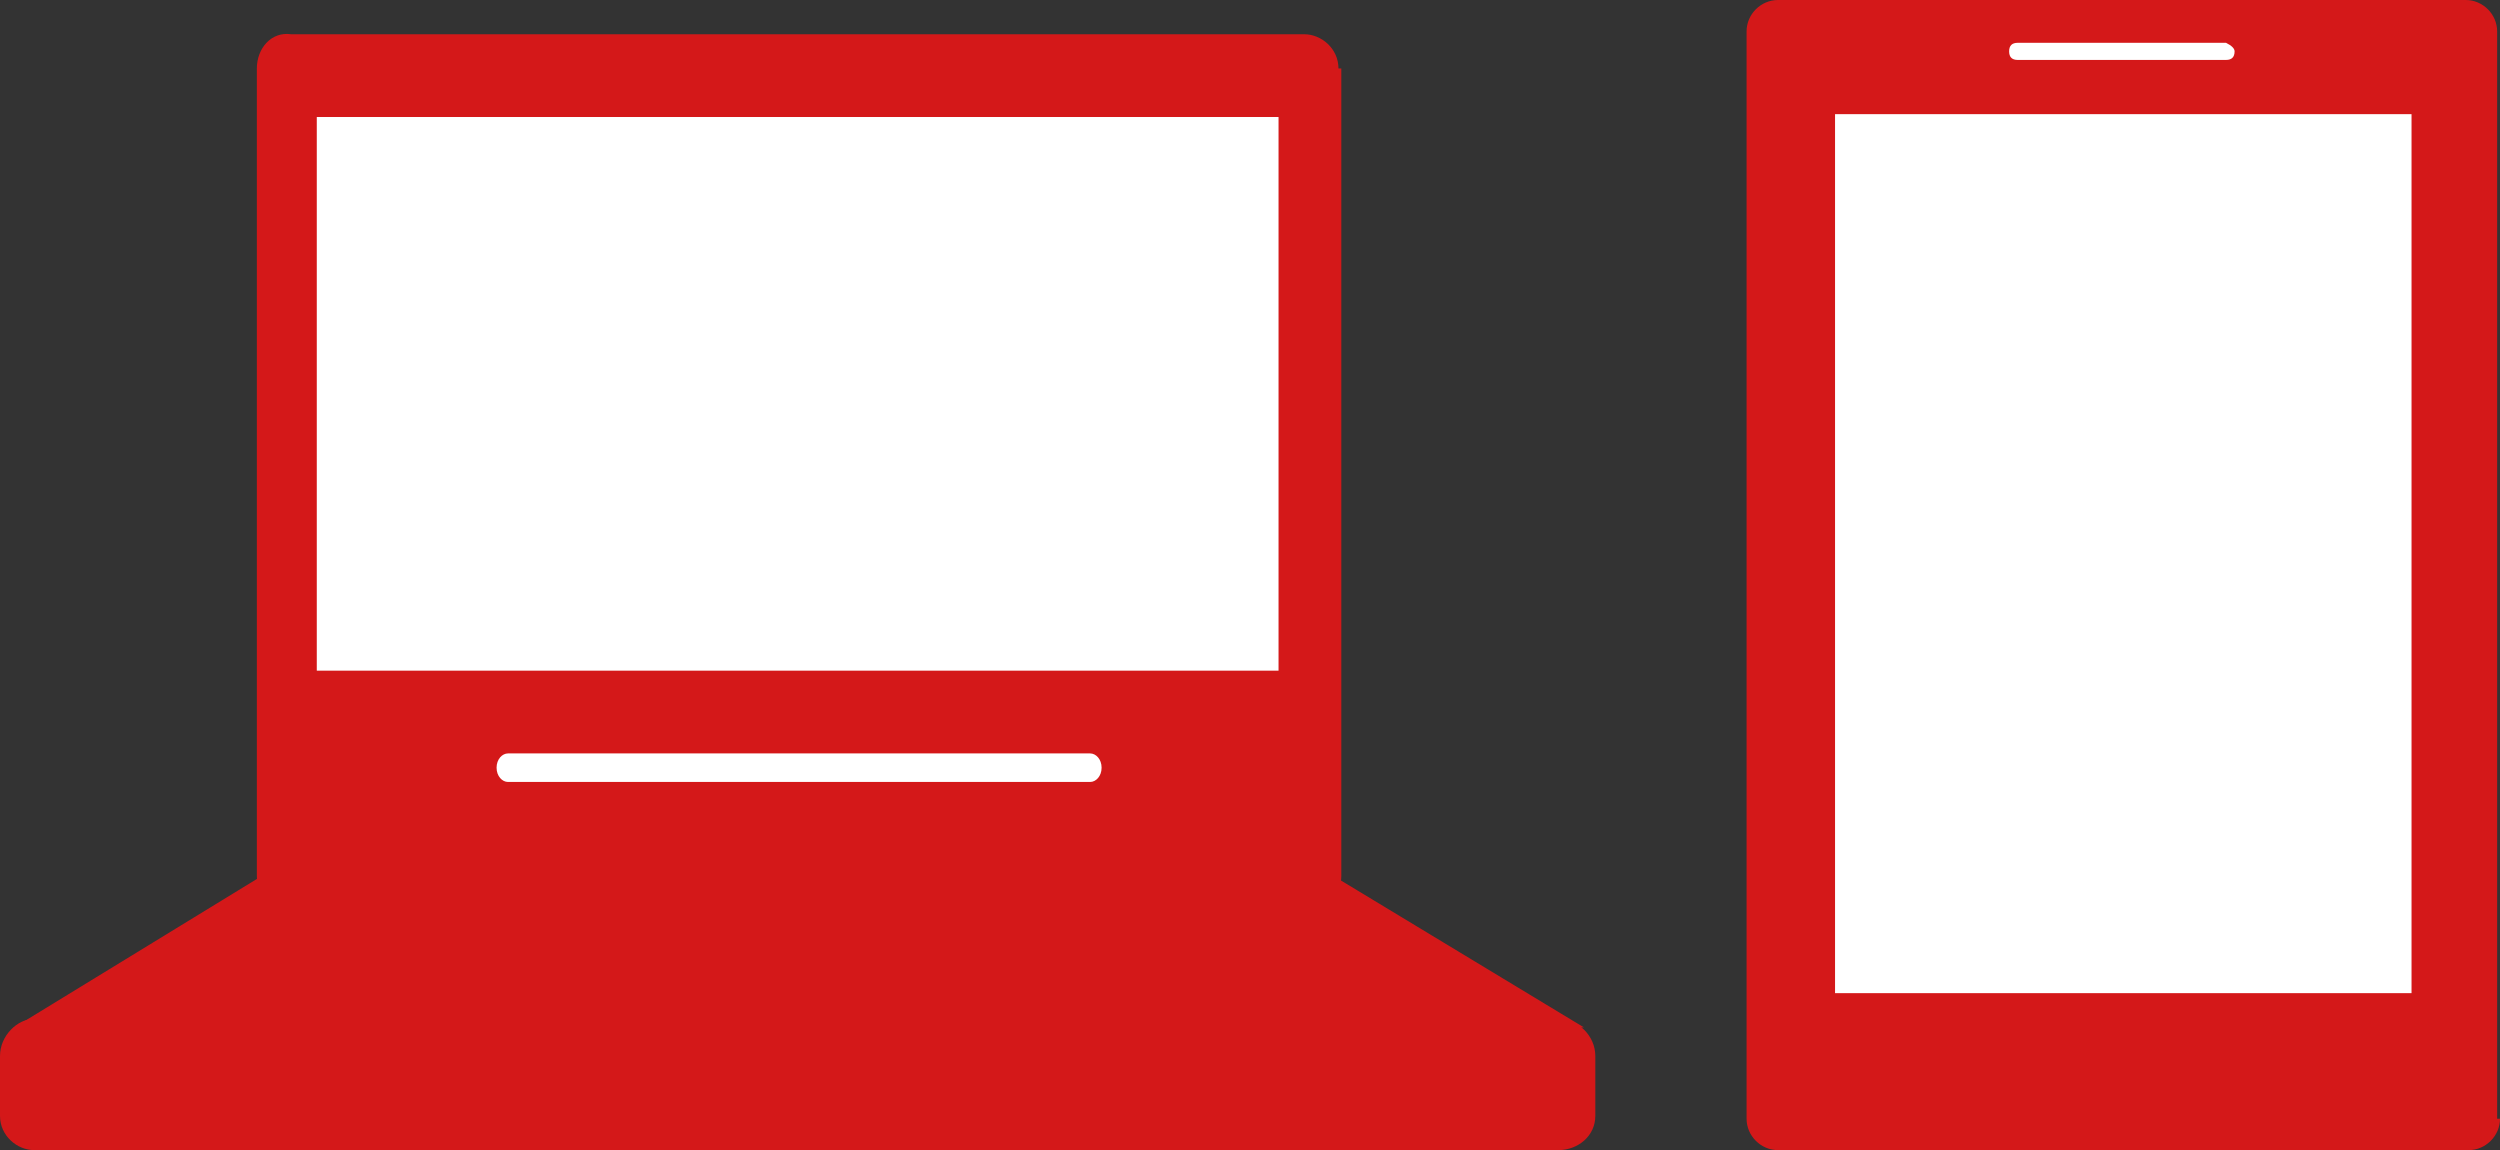
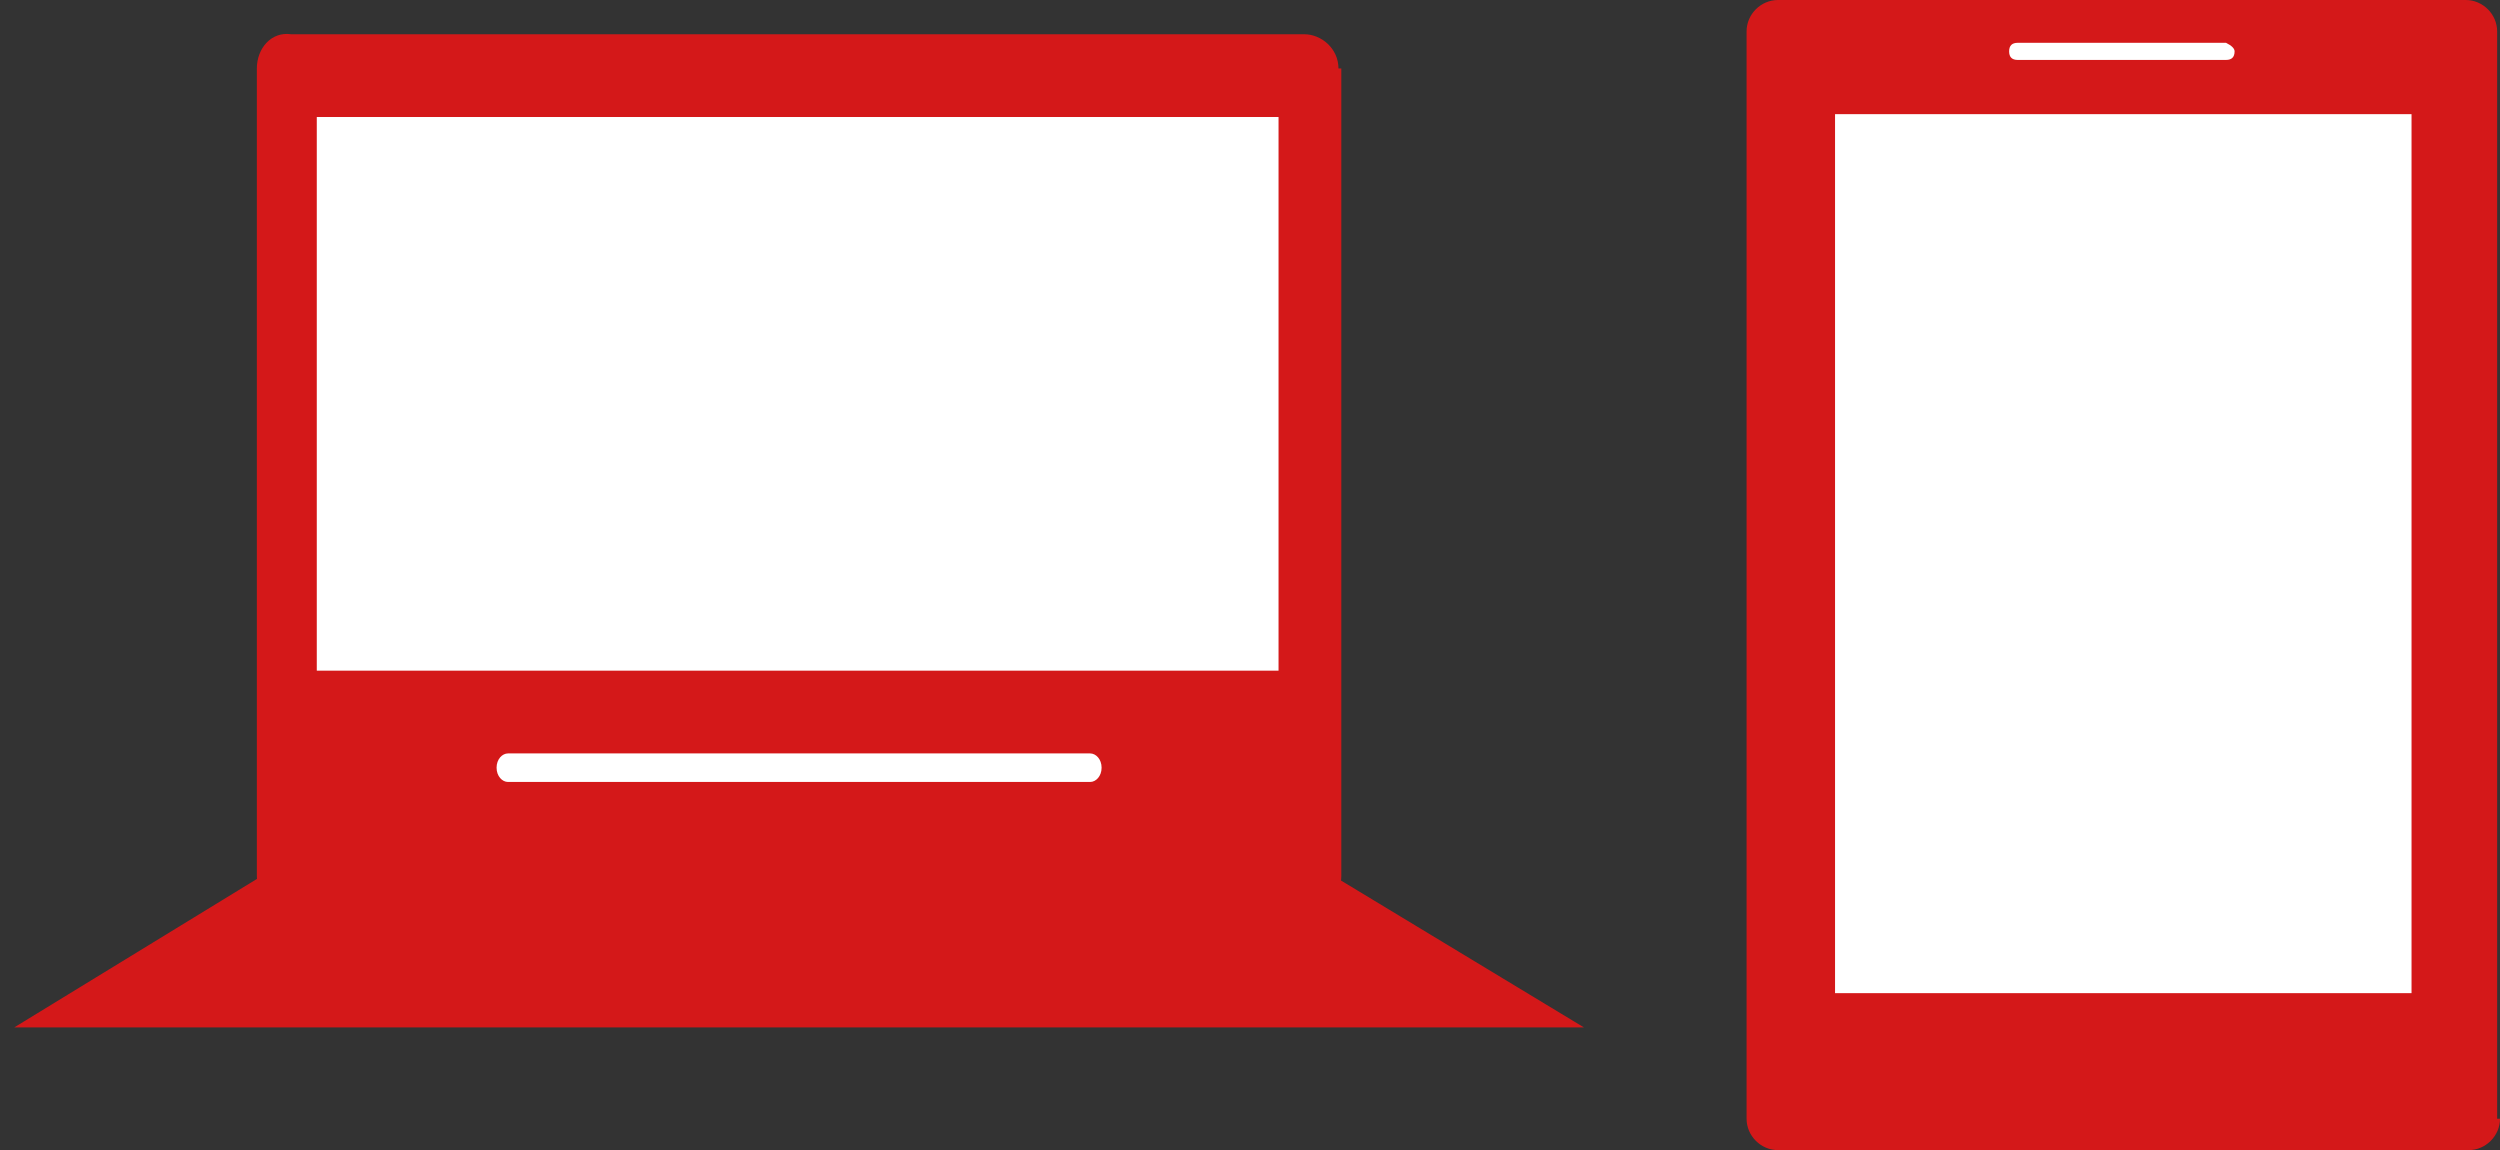
<svg xmlns="http://www.w3.org/2000/svg" version="1.1" id="レイヤー_1" x="0px" y="0px" width="87.6px" height="40.3px" viewBox="0 0 87.6 40.3" style="enable-background:new 0 0 87.6 40.3;" xml:space="preserve">
  <rect x="0" y="0" width="87.6" height="40.3" fill="#333333" stroke="none" />
  <style type="text/css">
	.st0{fill:#D41819;}
	.st1{fill:#FFFFFF;}
</style>
  <g>
-     <path class="st0" d="M55.9,37c0-0.7-0.6-1.3-1.3-1.3H1.2C0.6,35.7,0,36.3,0,37v2.1c0,0.7,0.6,1.2,1.2,1.2h53.4   c0.7,0,1.3-0.5,1.3-1.2V37" />
    <path class="st0" d="M46.9,2.4c0-0.7-0.6-1.2-1.2-1.2H10.2C9.5,1.1,9,1.7,9,2.4v28.3c0,0.7,0.6,1.2,1.3,1.2h35.5   c0.7,0,1.2-0.6,1.2-1.2V2.4" />
    <rect x="11.1" y="4.1" class="st1" width="33.7" height="19.4" />
    <path class="st1" d="M38.6,26.9c0,0.3-0.2,0.5-0.4,0.5H17.8c-0.2,0-0.4-0.2-0.4-0.5c0-0.3,0.2-0.5,0.4-0.5h20.4   C38.4,26.4,38.6,26.6,38.6,26.9" />
    <polyline class="st0" points="0.5,36 9,30.8 46.9,30.8 55.5,36 0.5,36  " />
    <path class="st0" d="M87.6,39.2c0,0.6-0.5,1.1-1.1,1.1H62.3c-0.6,0-1.1-0.5-1.1-1.1V1.1c0-0.6,0.5-1.1,1.1-1.1h24.1   c0.6,0,1.1,0.5,1.1,1.1V39.2" />
    <rect x="64.3" y="4" class="st1" width="20.2" height="30.8" />
    <path class="st1" d="M78.3,1.8c0,0.2-0.1,0.3-0.3,0.3h-7.3c-0.2,0-0.3-0.1-0.3-0.3c0-0.2,0.1-0.3,0.3-0.3H78   C78.2,1.6,78.3,1.7,78.3,1.8" />
  </g>
</svg>